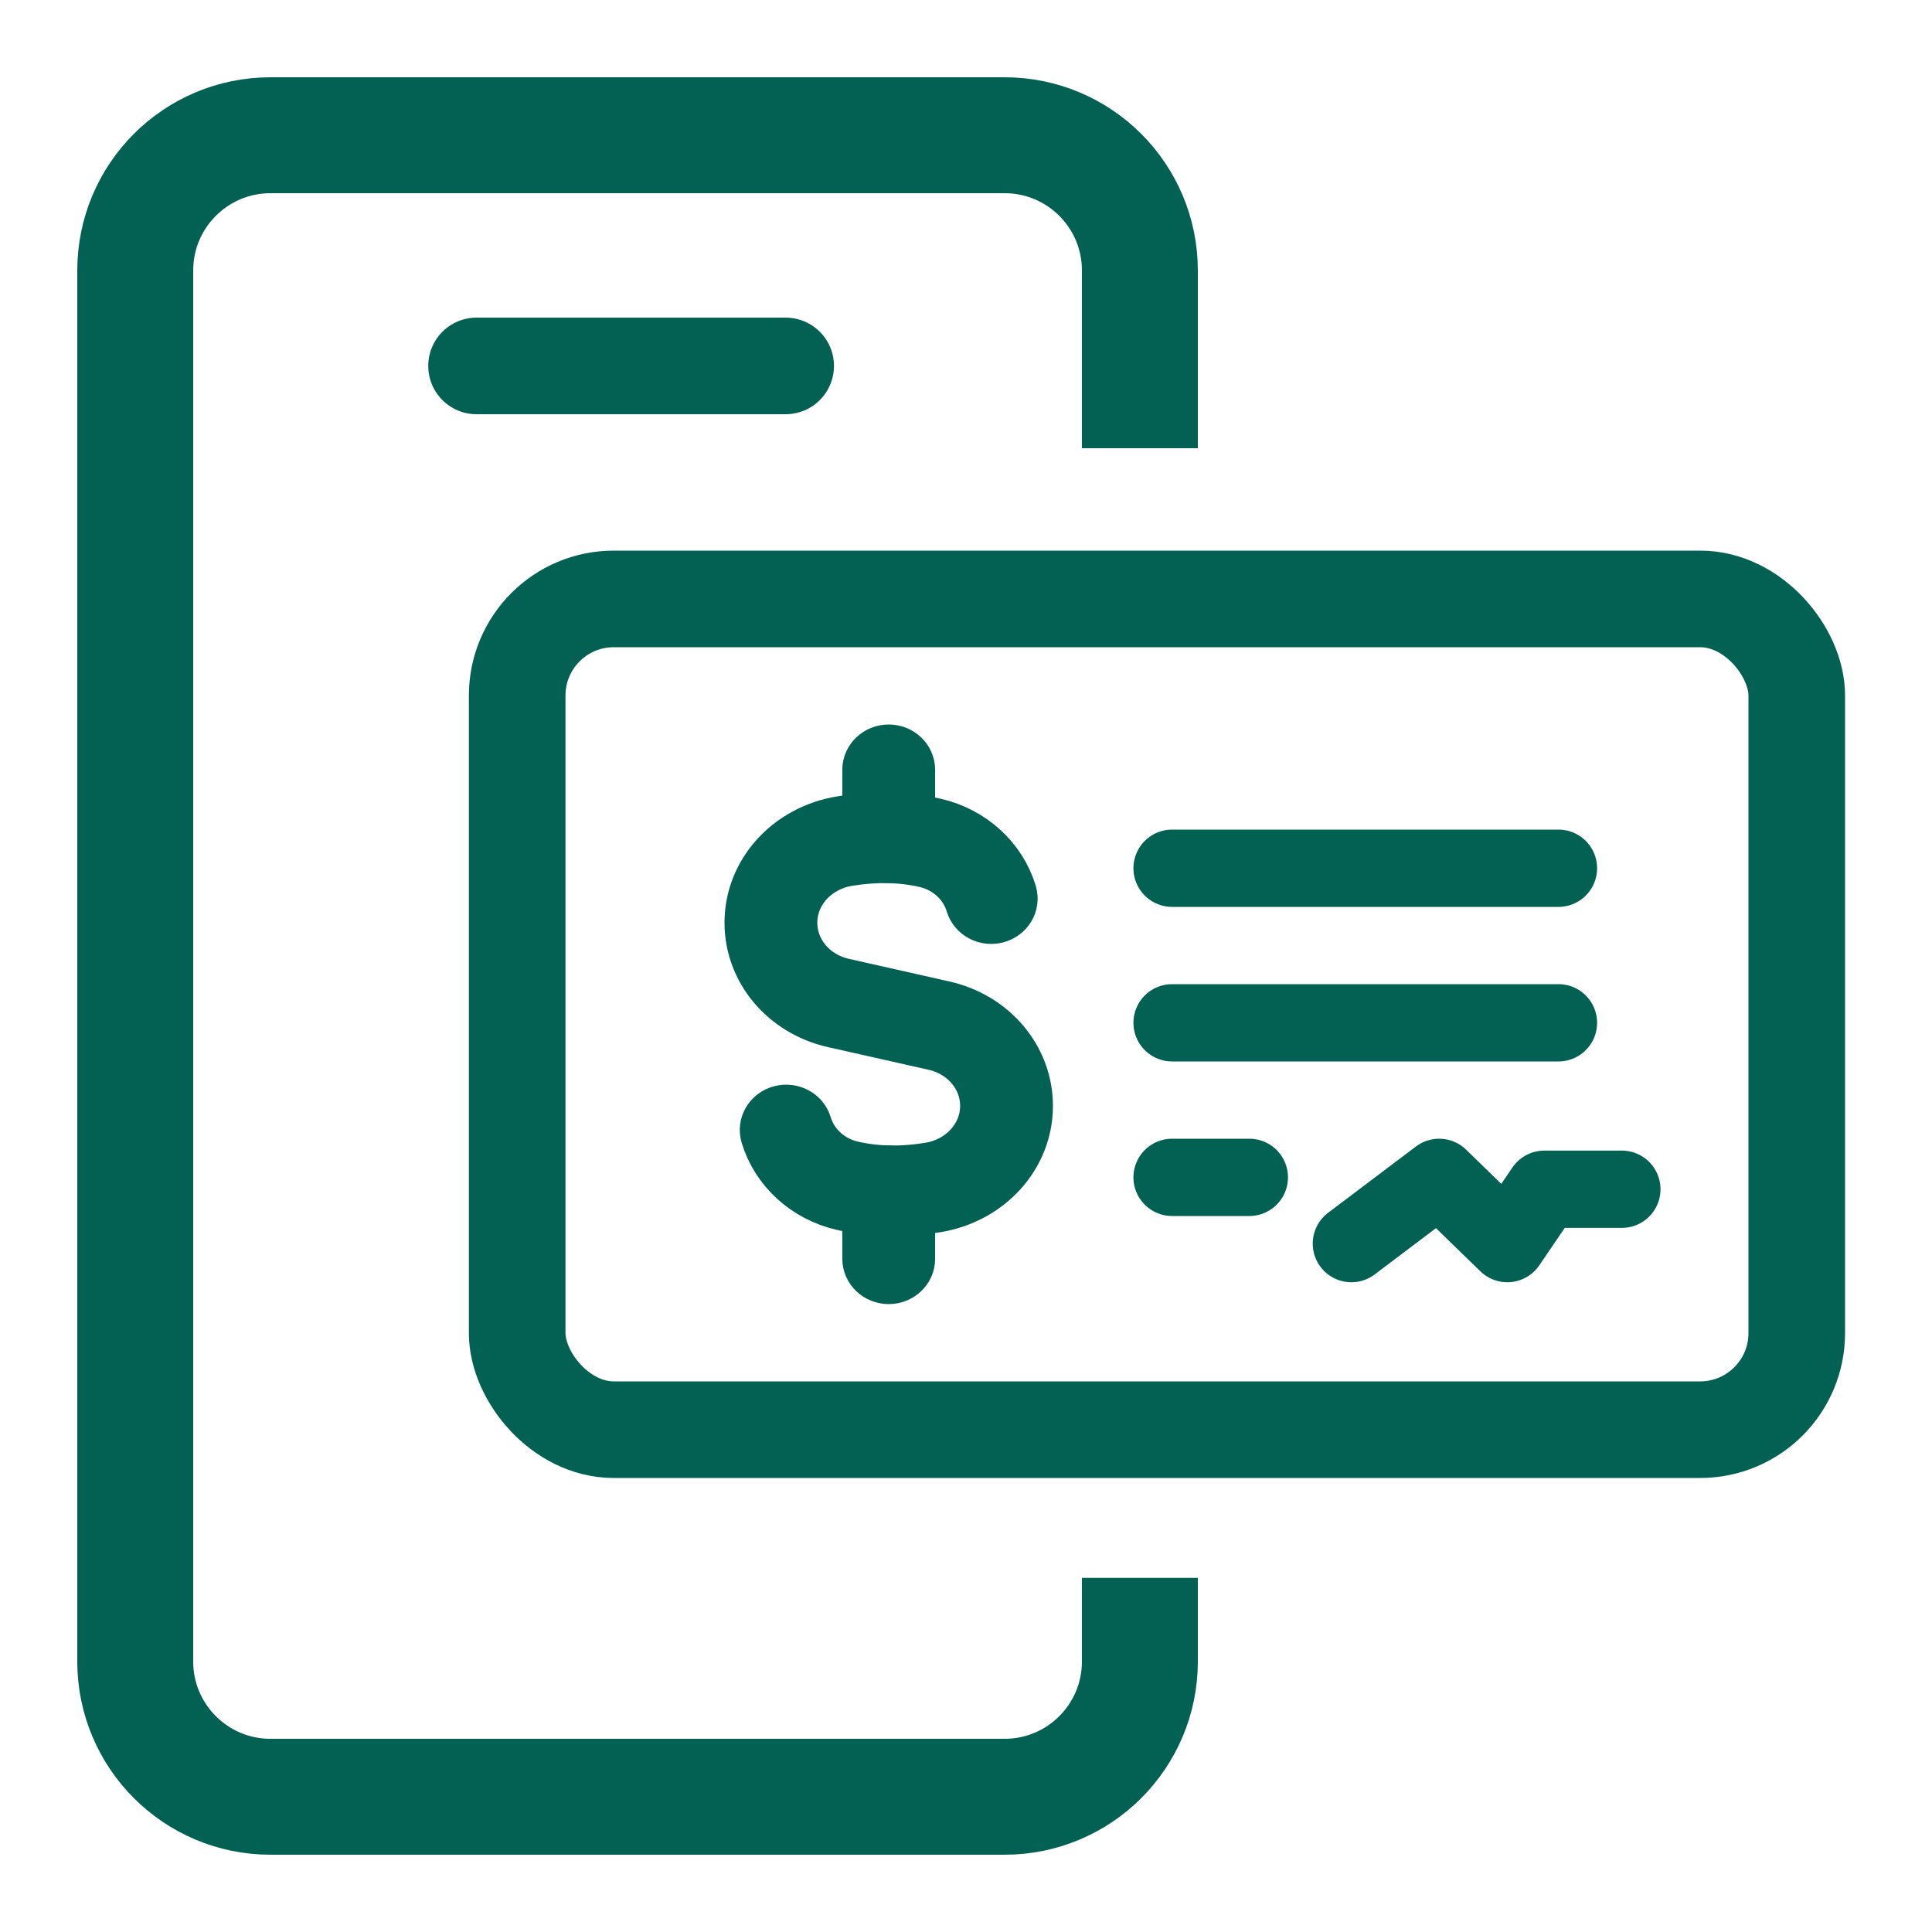
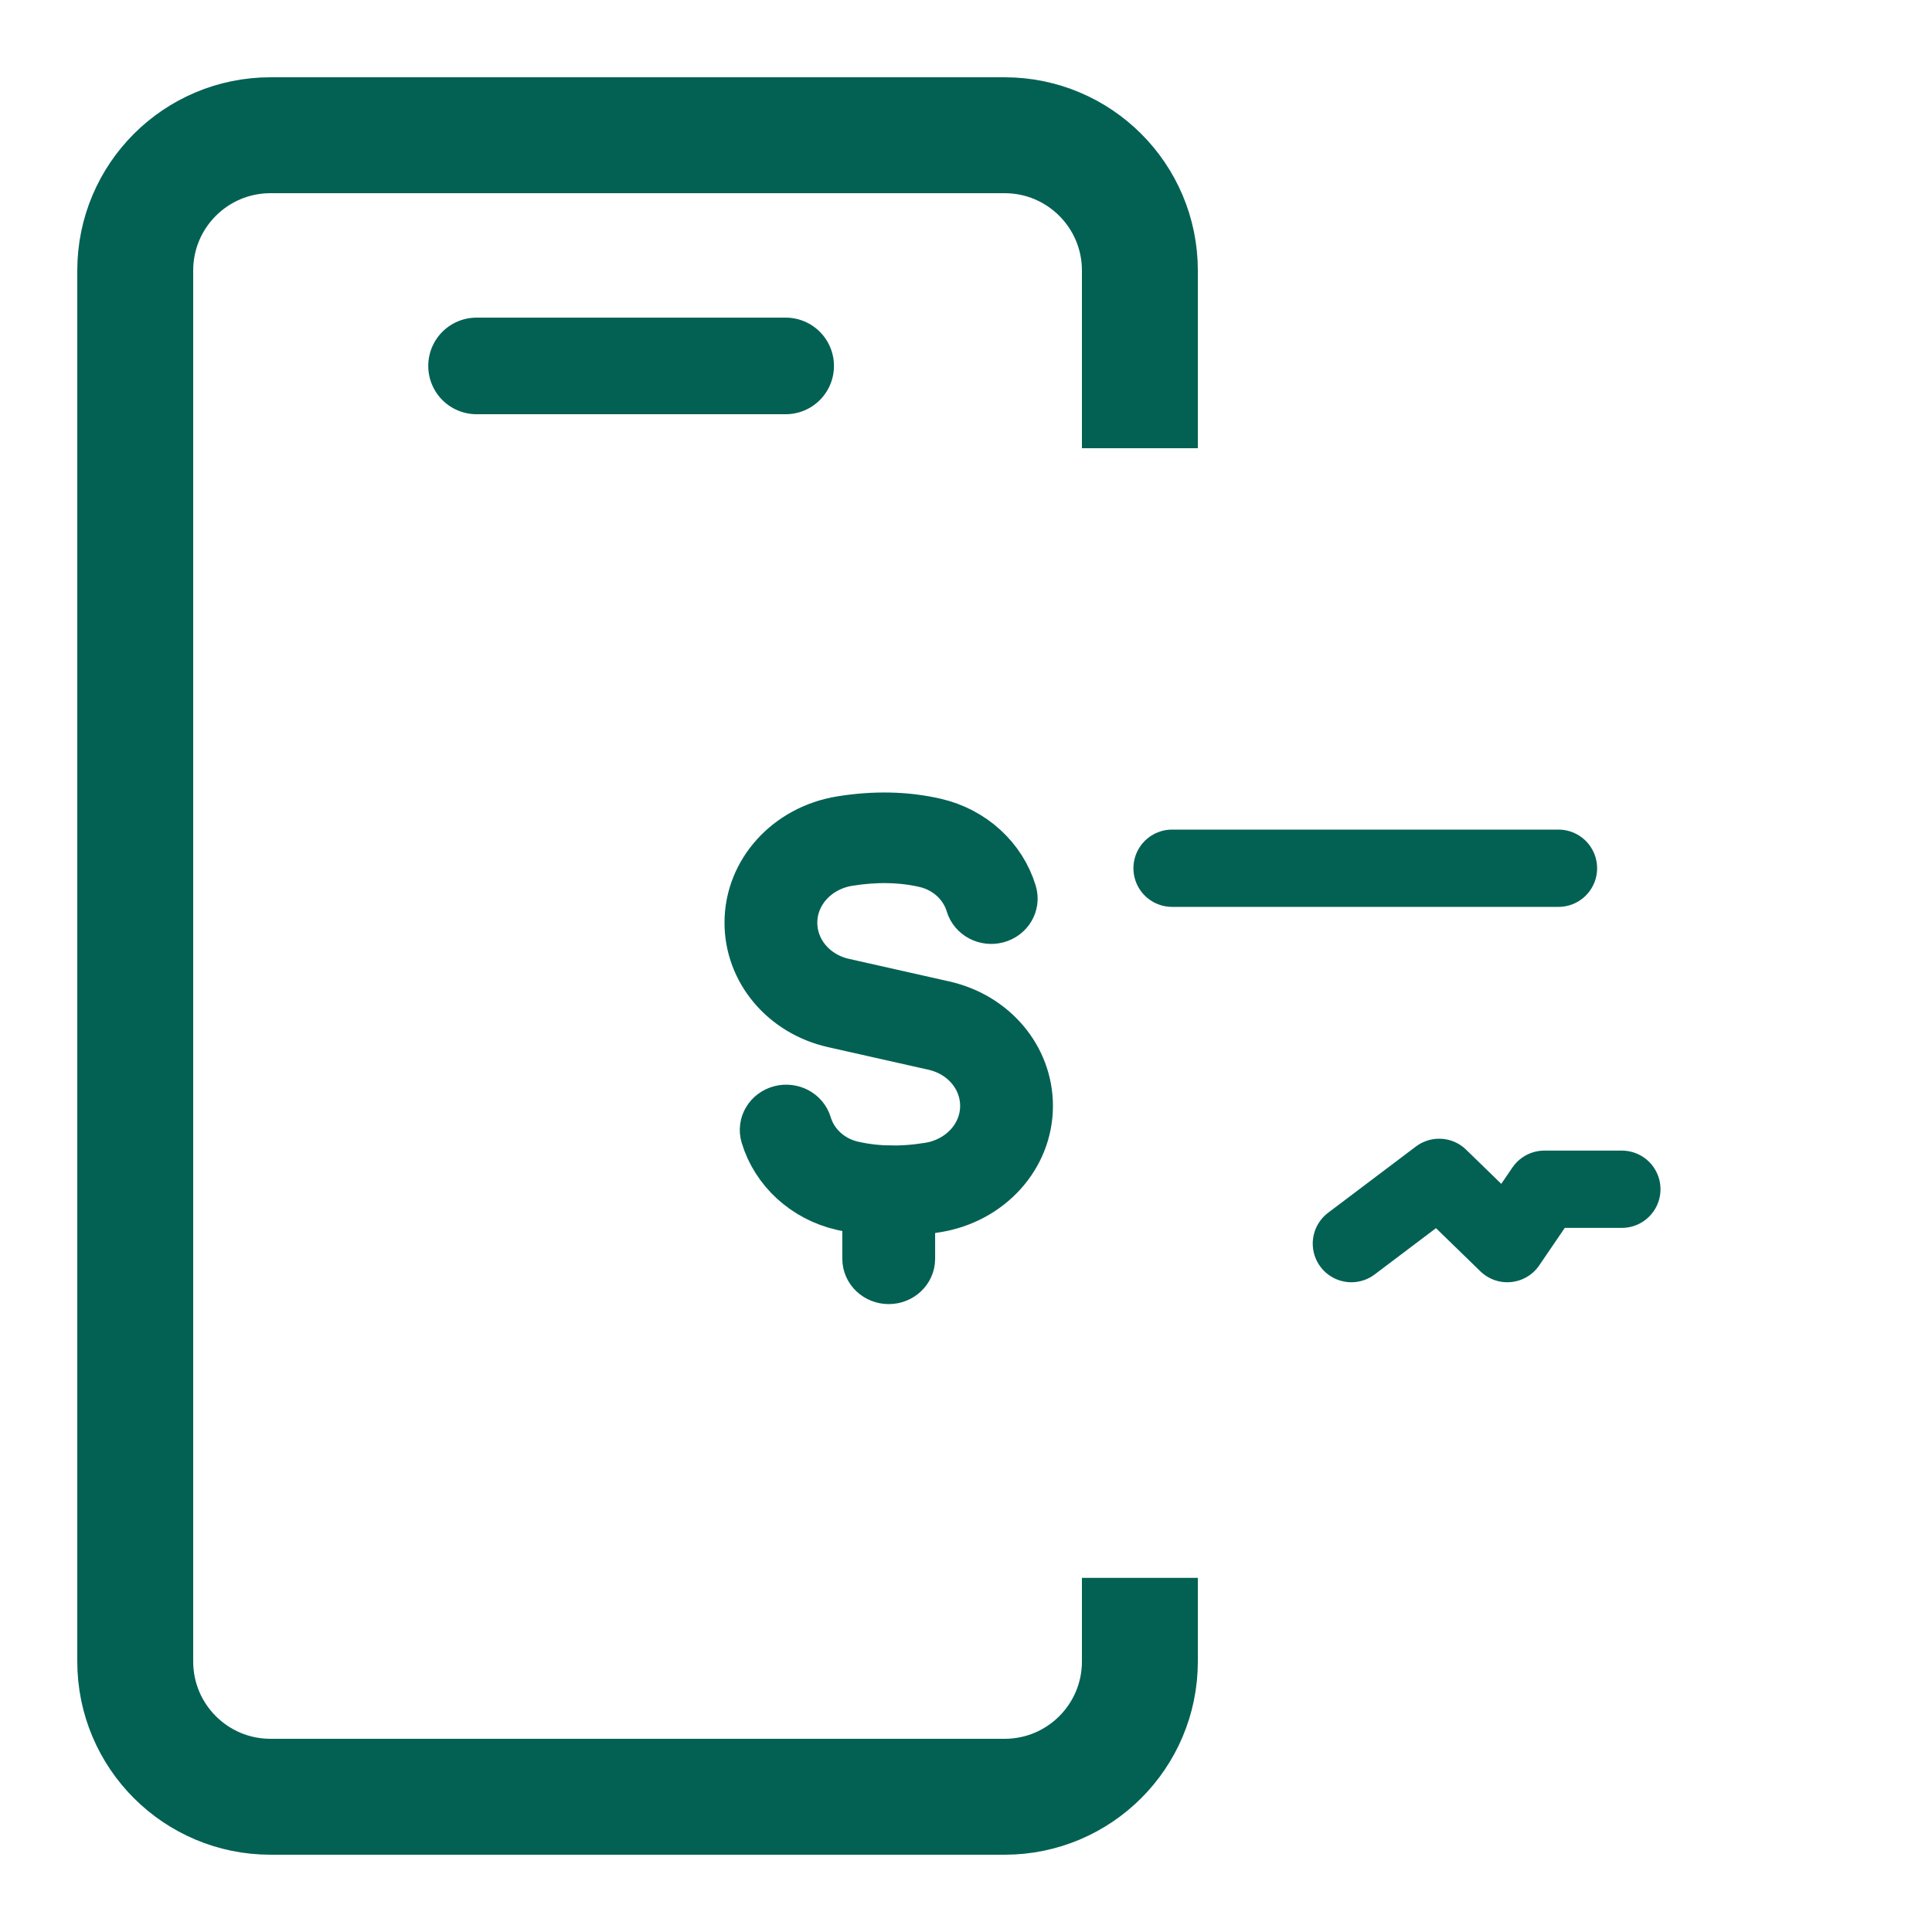
<svg xmlns="http://www.w3.org/2000/svg" width="100px" height="100px" viewBox="0 0 100 100" version="1.1">
  <title>ic_cheque</title>
  <g id="ic_cheque" stroke="none" stroke-width="1" fill="none" fill-rule="evenodd">
    <path d="M59,81.67 L59,86 C59,89.866 55.866,93 52,93 L14,93 C10.134,93 7,89.866 7,86 L7,14 C7,10.134 10.134,7 14,7 L52,7 C55.866,7 59,10.134 59,14 L59,23.201" id="Path" stroke="#036154" stroke-width="6" />
    <line x1="24.666" y1="18.94" x2="40.666" y2="18.94" id="Path-4" stroke="#036154" stroke-width="5" stroke-linecap="round" />
    <line x1="60.666" y1="44.94" x2="80.666" y2="44.94" id="Path-4-Copy" stroke="#036154" stroke-width="4" stroke-linecap="round" />
-     <line x1="60.666" y1="52.94" x2="80.666" y2="52.94" id="Path-4-Copy-2" stroke="#036154" stroke-width="4" stroke-linecap="round" />
-     <line x1="60.666" y1="60.94" x2="64.666" y2="60.94" id="Path-4-Copy-3" stroke="#036154" stroke-width="4" stroke-linecap="round" />
-     <rect id="Rectangle" stroke="#036154" stroke-width="5" x="26.769" y="31" width="66.231" height="43" rx="5" />
    <polyline id="Path-5" stroke="#036154" stroke-width="4" stroke-linecap="round" stroke-linejoin="round" points="69.947 64.369 74.491 60.94 78.018 64.369 79.936 61.555 83.947 61.555" />
    <g id="Group-8" transform="translate(39, 39)" fill="#036154" stroke="#036154" stroke-width="3">
      <path d="M7.231,23.481 C6.33,23.481 5.461,23.384 4.629,23.192 C2.798,22.767 1.341,21.435 0.825,19.716 C0.69,19.266 0.97,18.8 1.45,18.674 C1.929,18.548 2.428,18.81 2.562,19.259 C2.902,20.394 3.86,21.272 5.062,21.551 C6.31,21.84 7.676,21.868 9.123,21.633 C10.904,21.344 12.196,19.918 12.196,18.243 C12.196,16.651 11.042,15.279 9.389,14.907 L4.189,13.736 C1.722,13.181 0,11.133 0,8.757 C0,6.258 1.922,4.132 4.569,3.702 C6.263,3.427 7.88,3.463 9.371,3.808 C11.201,4.232 12.659,5.564 13.175,7.284 C13.309,7.733 13.03,8.2 12.55,8.326 C12.07,8.452 11.573,8.19 11.438,7.741 C11.097,6.605 10.139,5.727 8.937,5.449 C7.691,5.16 6.324,5.132 4.876,5.367 C3.096,5.656 1.804,7.082 1.804,8.757 C1.804,10.349 2.958,11.721 4.61,12.093 L9.812,13.264 C12.277,13.819 14,15.867 14,18.243 C14,20.742 12.079,22.868 9.431,23.298 C8.681,23.42 7.946,23.481 7.231,23.481" id="Fill-1" />
-       <path d="M7,5.208 C6.502,5.208 6.098,4.829 6.098,4.363 L6.098,0.845 C6.098,0.378 6.502,0 7,0 C7.498,0 7.902,0.378 7.902,0.845 L7.902,4.363 C7.902,4.829 7.498,5.208 7,5.208" id="Fill-4" />
      <path d="M7,27 C6.502,27 6.098,26.621 6.098,26.155 L6.098,22.637 C6.098,22.17 6.502,21.792 7,21.792 C7.498,21.792 7.902,22.17 7.902,22.637 L7.902,26.155 C7.902,26.621 7.498,27 7,27" id="Fill-6" />
    </g>
  </g>
</svg>